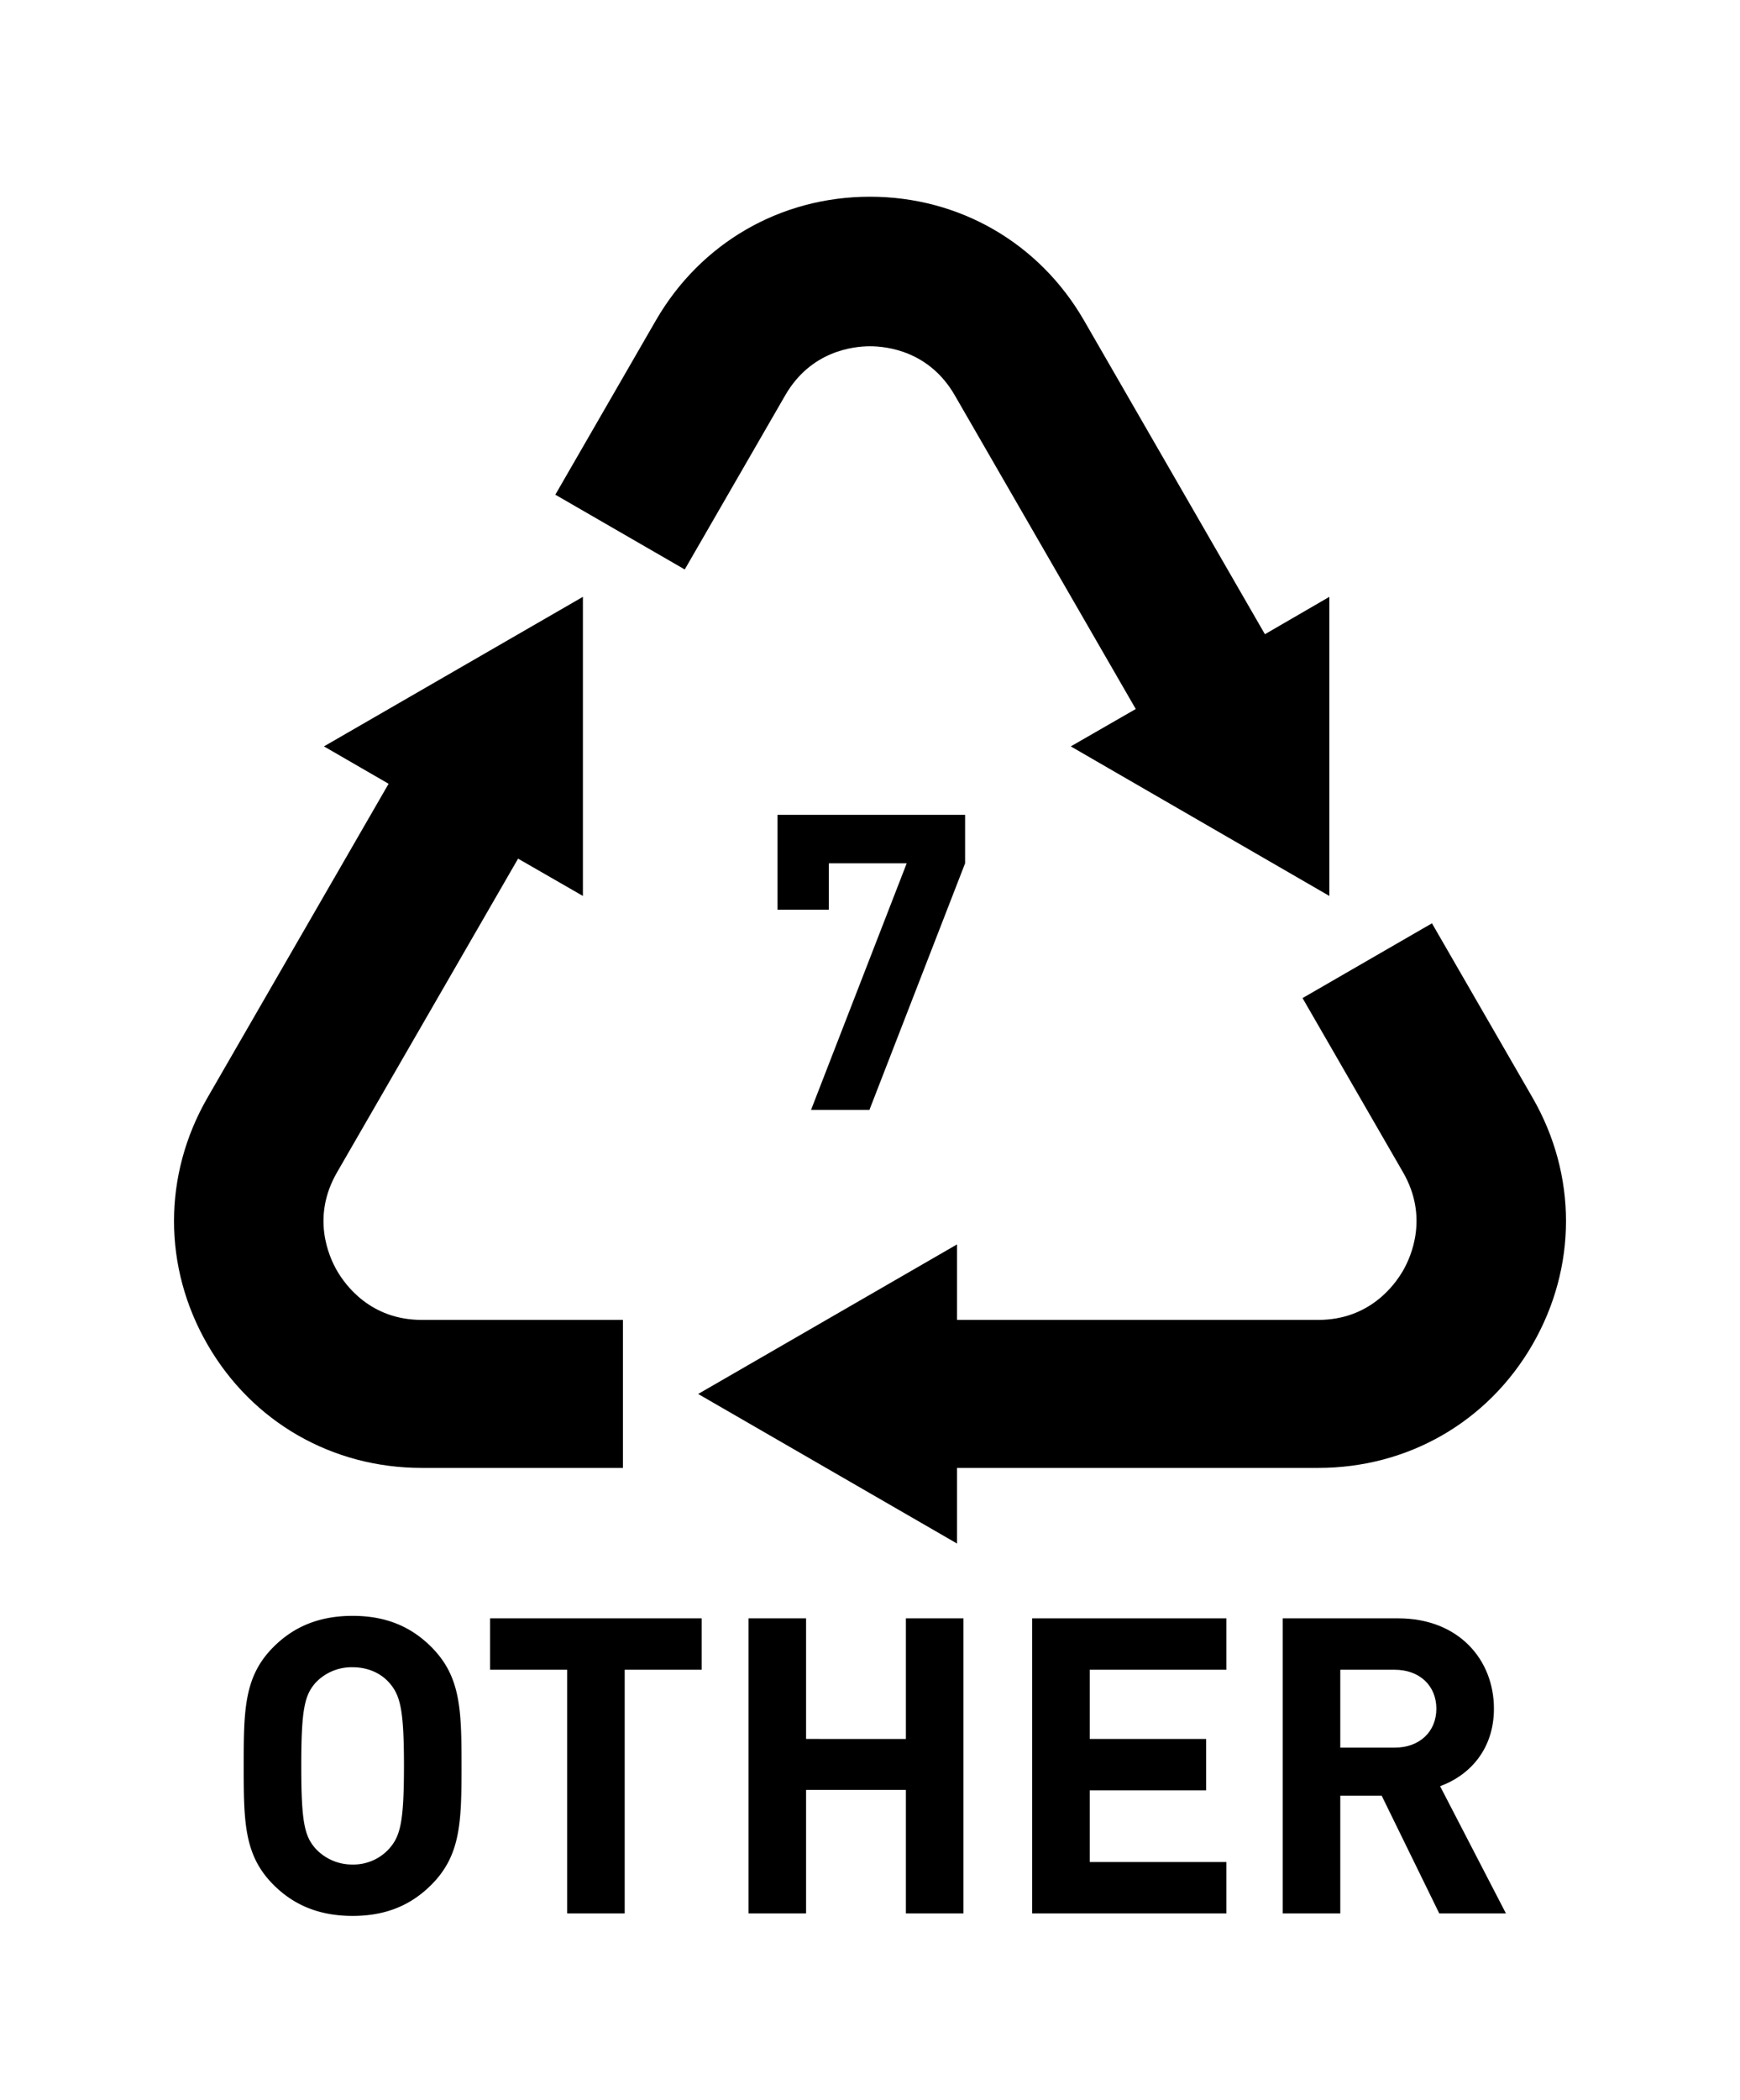
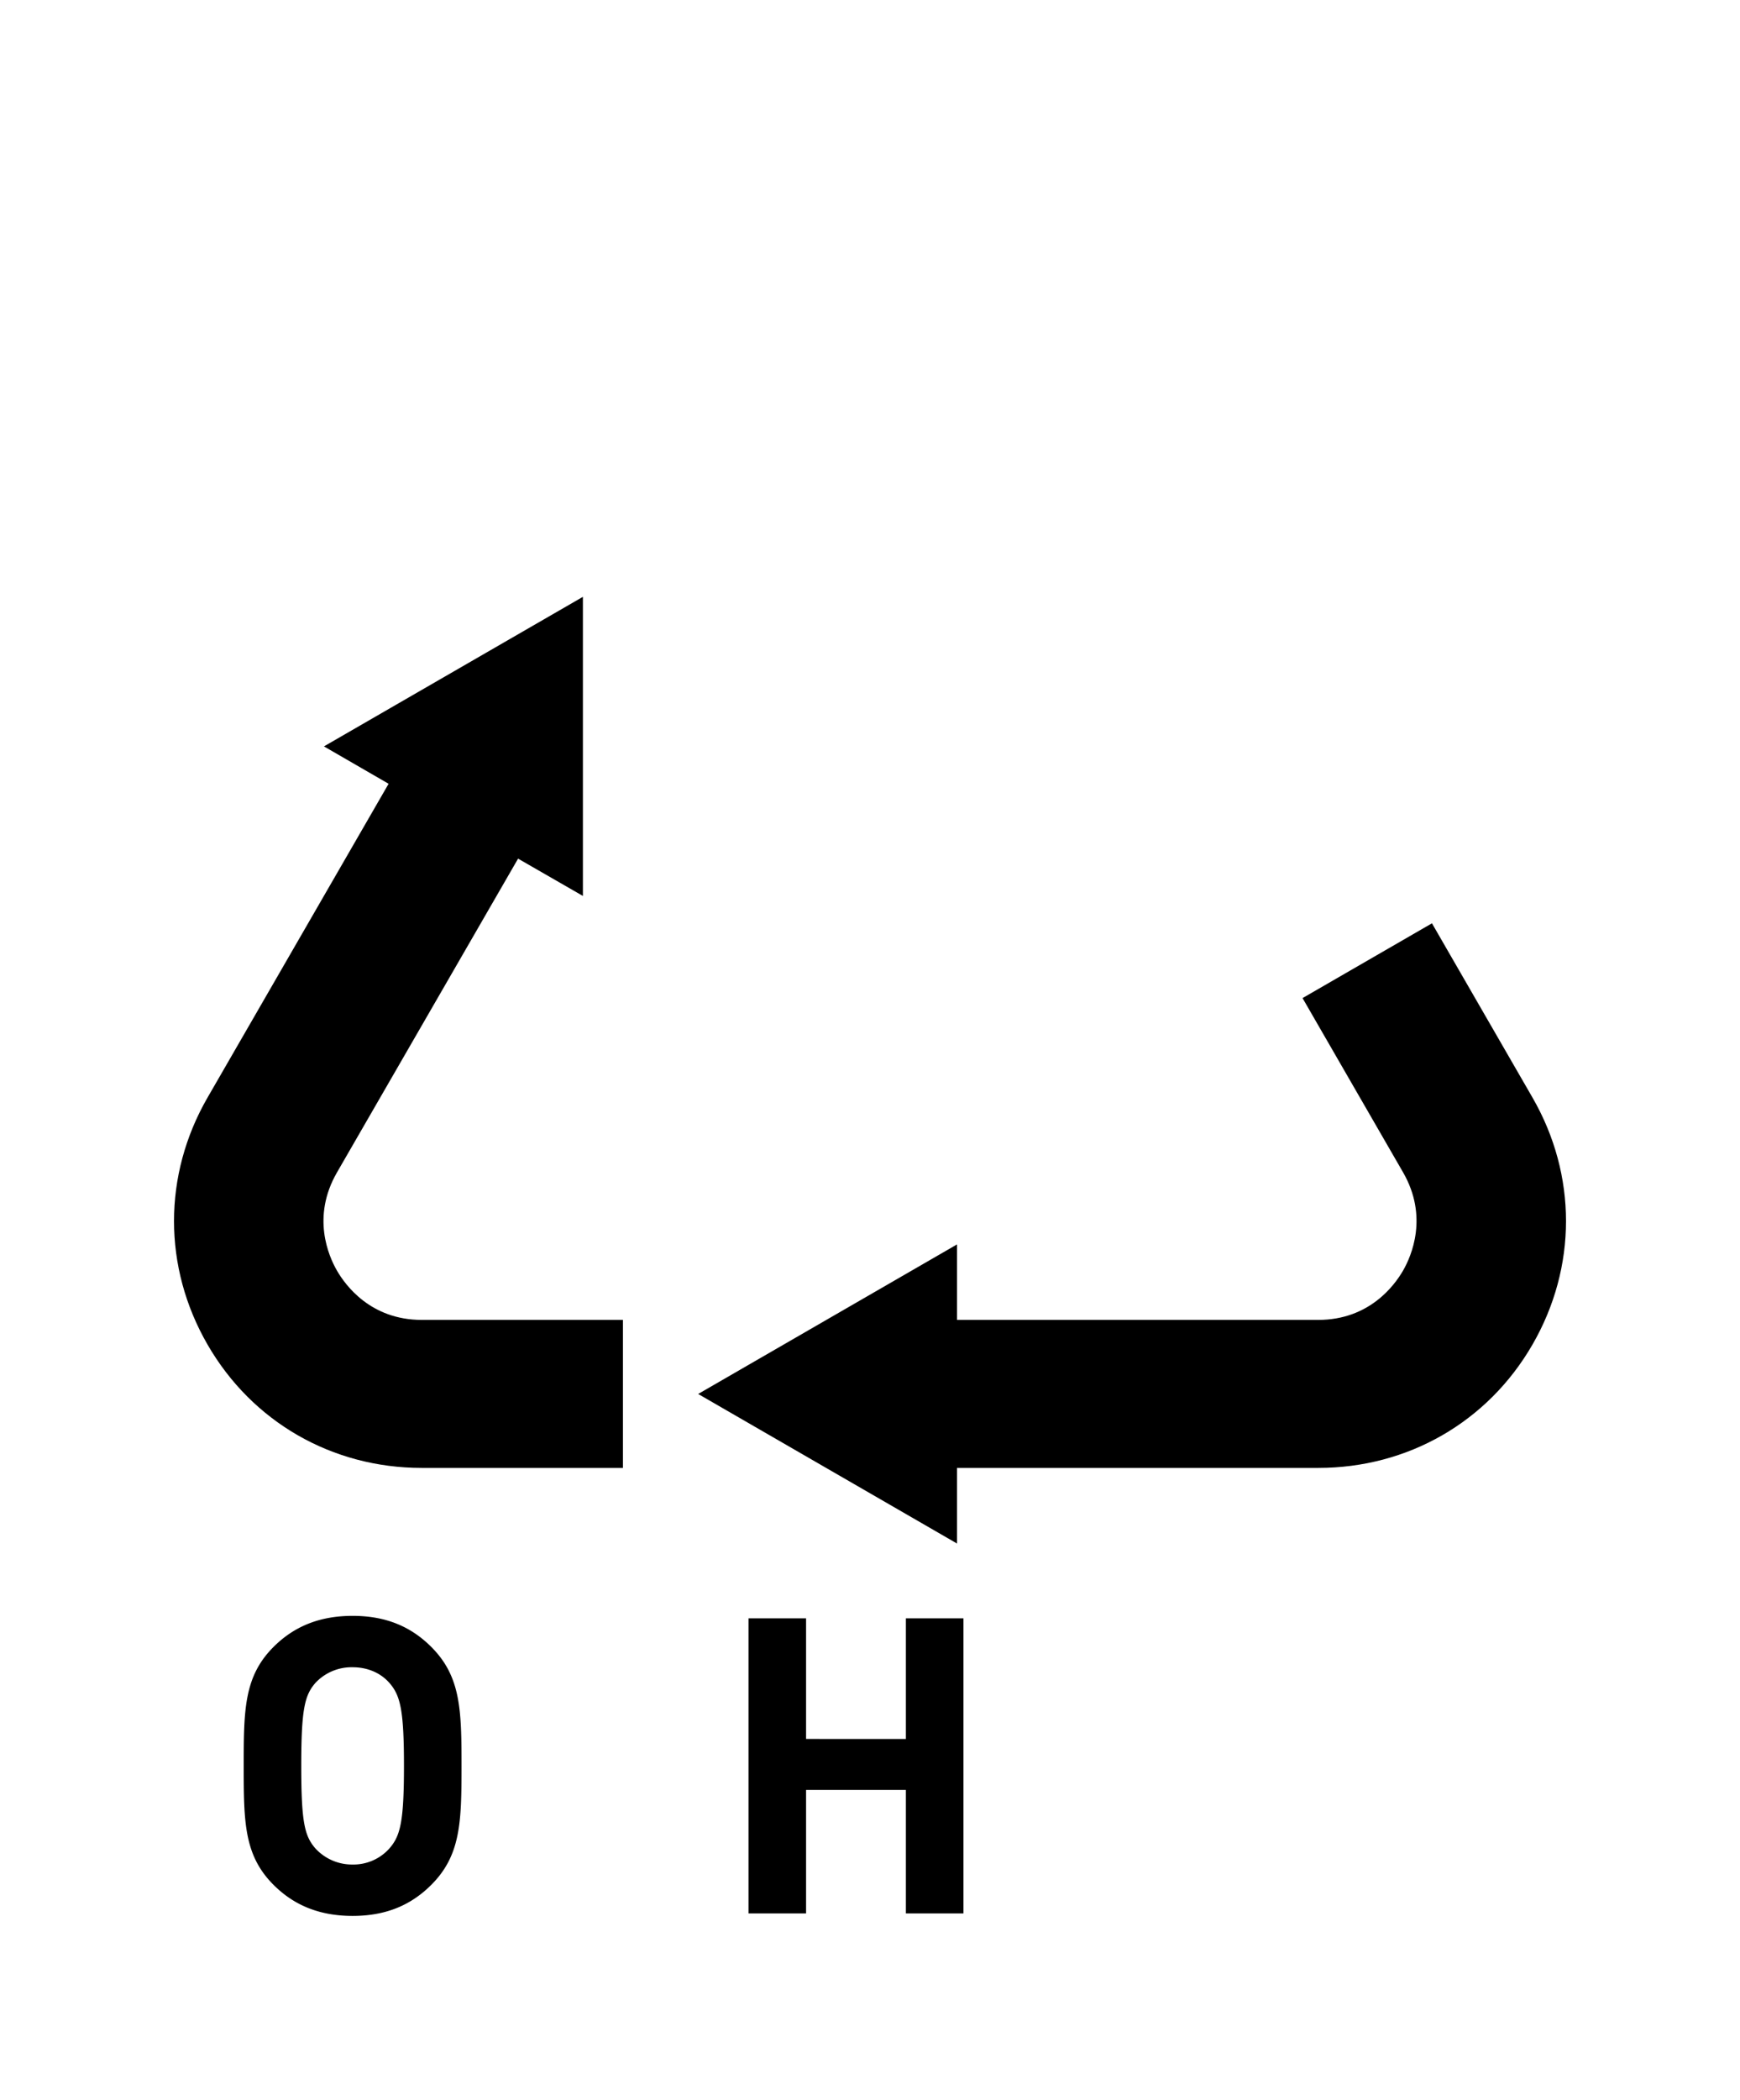
<svg xmlns="http://www.w3.org/2000/svg" id="8cfb3a6c-f8f7-46a0-a535-9da515349ea8" data-name="Calque 1" width="1000" height="1206" viewBox="0 0 1000 1206">
  <title>Resin Code alt 2</title>
  <path d="M880.734,630.308,822.962,530.246l-74.379,42.943,57.772,100.062c14.65,25.376,4.88,47.979-.001,56.432C801.474,738.137,786.959,758,757.658,758H550V714.653l-148.759,85.886L550,886.425V843H757.658c51.377,0,97.386-26.323,123.075-70.816C906.422,727.69,906.422,674.803,880.734,630.308Z" />
-   <path d="M376.925,184.032,319.153,284.095l74.379,42.943,57.772-100.063c14.65-25.375,38.935-28.115,48.696-28.115,9.761-0,34.046,2.739,48.696,28.115L652.732,407.171l-37.341,21.472L764,514.528v-171.772l-37.039,21.471L623.001,184.032c-25.689-44.495-71.661-71.058-123.038-71.058C448.585,112.974,402.613,139.538,376.925,184.032Z" />
  <path d="M242.342,843H358V758H242.342c-29.301,0-43.815-19.863-48.696-28.316s-14.65-30.956-0-56.331l104.1-180.246L335,514.528v-171.772l-148.823,85.886,37.157,21.471L119.282,630.309c-25.689,44.494-25.697,97.38-.008,141.874C144.963,816.678,190.964,843,242.342,843Z" />
-   <path d="M499.674,637.395H466.115l54.979-141.613H476.35V522.438h-29.513V467.934H554.654v27.848Z" />
  <path d="M247.873,1082.432c-11.425,11.425-25.705,17.851-45.222,17.851s-34.035-6.426-45.46-17.851c-16.898-16.898-17.136-35.938-17.136-68.308s.237-51.409,17.136-68.308c11.425-11.425,25.943-17.851,45.46-17.851s33.797,6.426,45.222,17.851c16.898,16.898,17.374,35.938,17.374,68.308S264.771,1065.533,247.873,1082.432ZM223.834,966.522c-4.76-5.474-12.139-9.044-21.183-9.044a28.413,28.413,0,0,0-21.421,9.044c-6.188,7.141-8.092,15.232-8.092,47.602s1.904,40.224,8.092,47.363a28.576,28.576,0,0,0,21.421,9.282,27.664,27.664,0,0,0,21.183-9.282c6.188-7.14,8.33-14.994,8.33-47.363S230.021,973.663,223.834,966.522Z" />
-   <path d="M359.02,958.906v139.948h-33.082V958.906H281.668v-29.513H403.289v29.513Z" />
  <path d="M520.623,1098.854v-70.926H463.263v70.926h-33.083V929.394h33.083v69.26H520.623V929.394h33.082v169.461Z" />
-   <path d="M593.209,1098.854V929.394H704.834v29.513H626.292v39.747h66.88V1028.167H626.292v41.175h78.542v29.513Z" />
-   <path d="M827.164,1098.854l-33.082-67.594H770.281v67.594h-33.084V929.394h66.404c34.512,0,54.98,23.562,54.98,51.886,0,23.801-14.52,38.557-30.941,44.507l37.844,73.068ZM801.459,958.906H770.281v44.746H801.459c14.52,0,24.039-9.283,24.039-22.373C825.498,968.188,815.979,958.906,801.459,958.906Z" />
</svg>